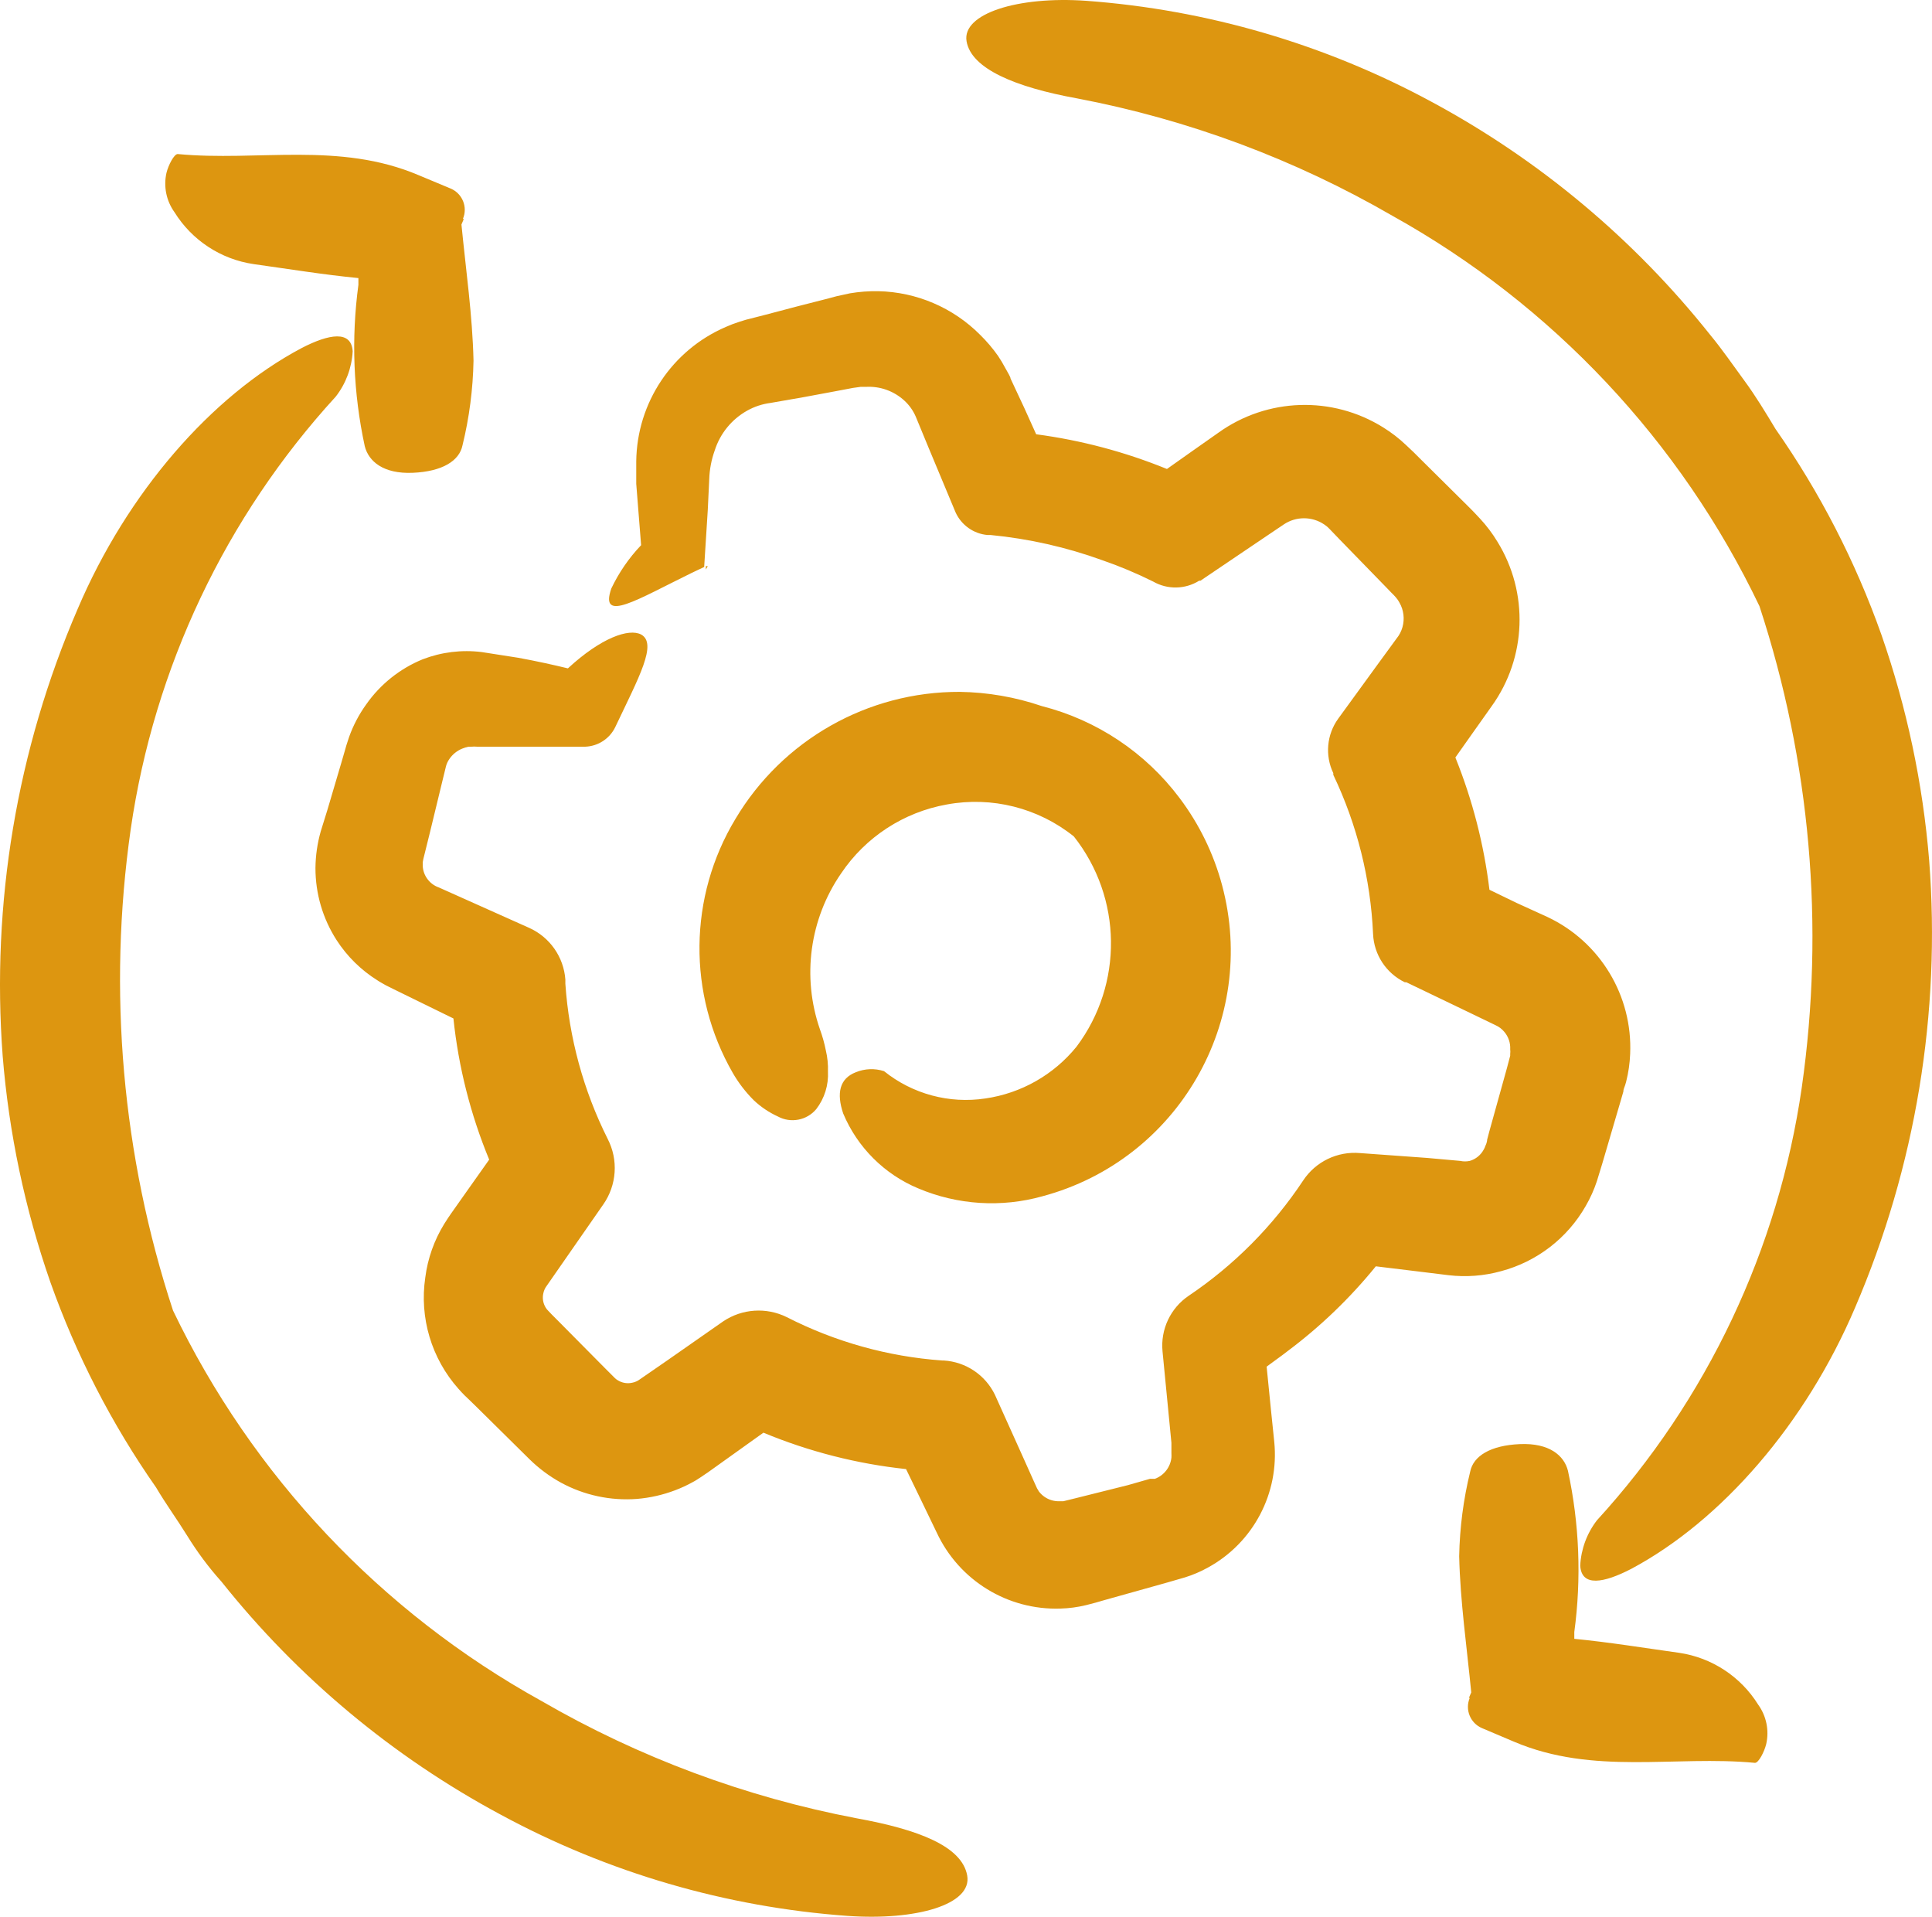
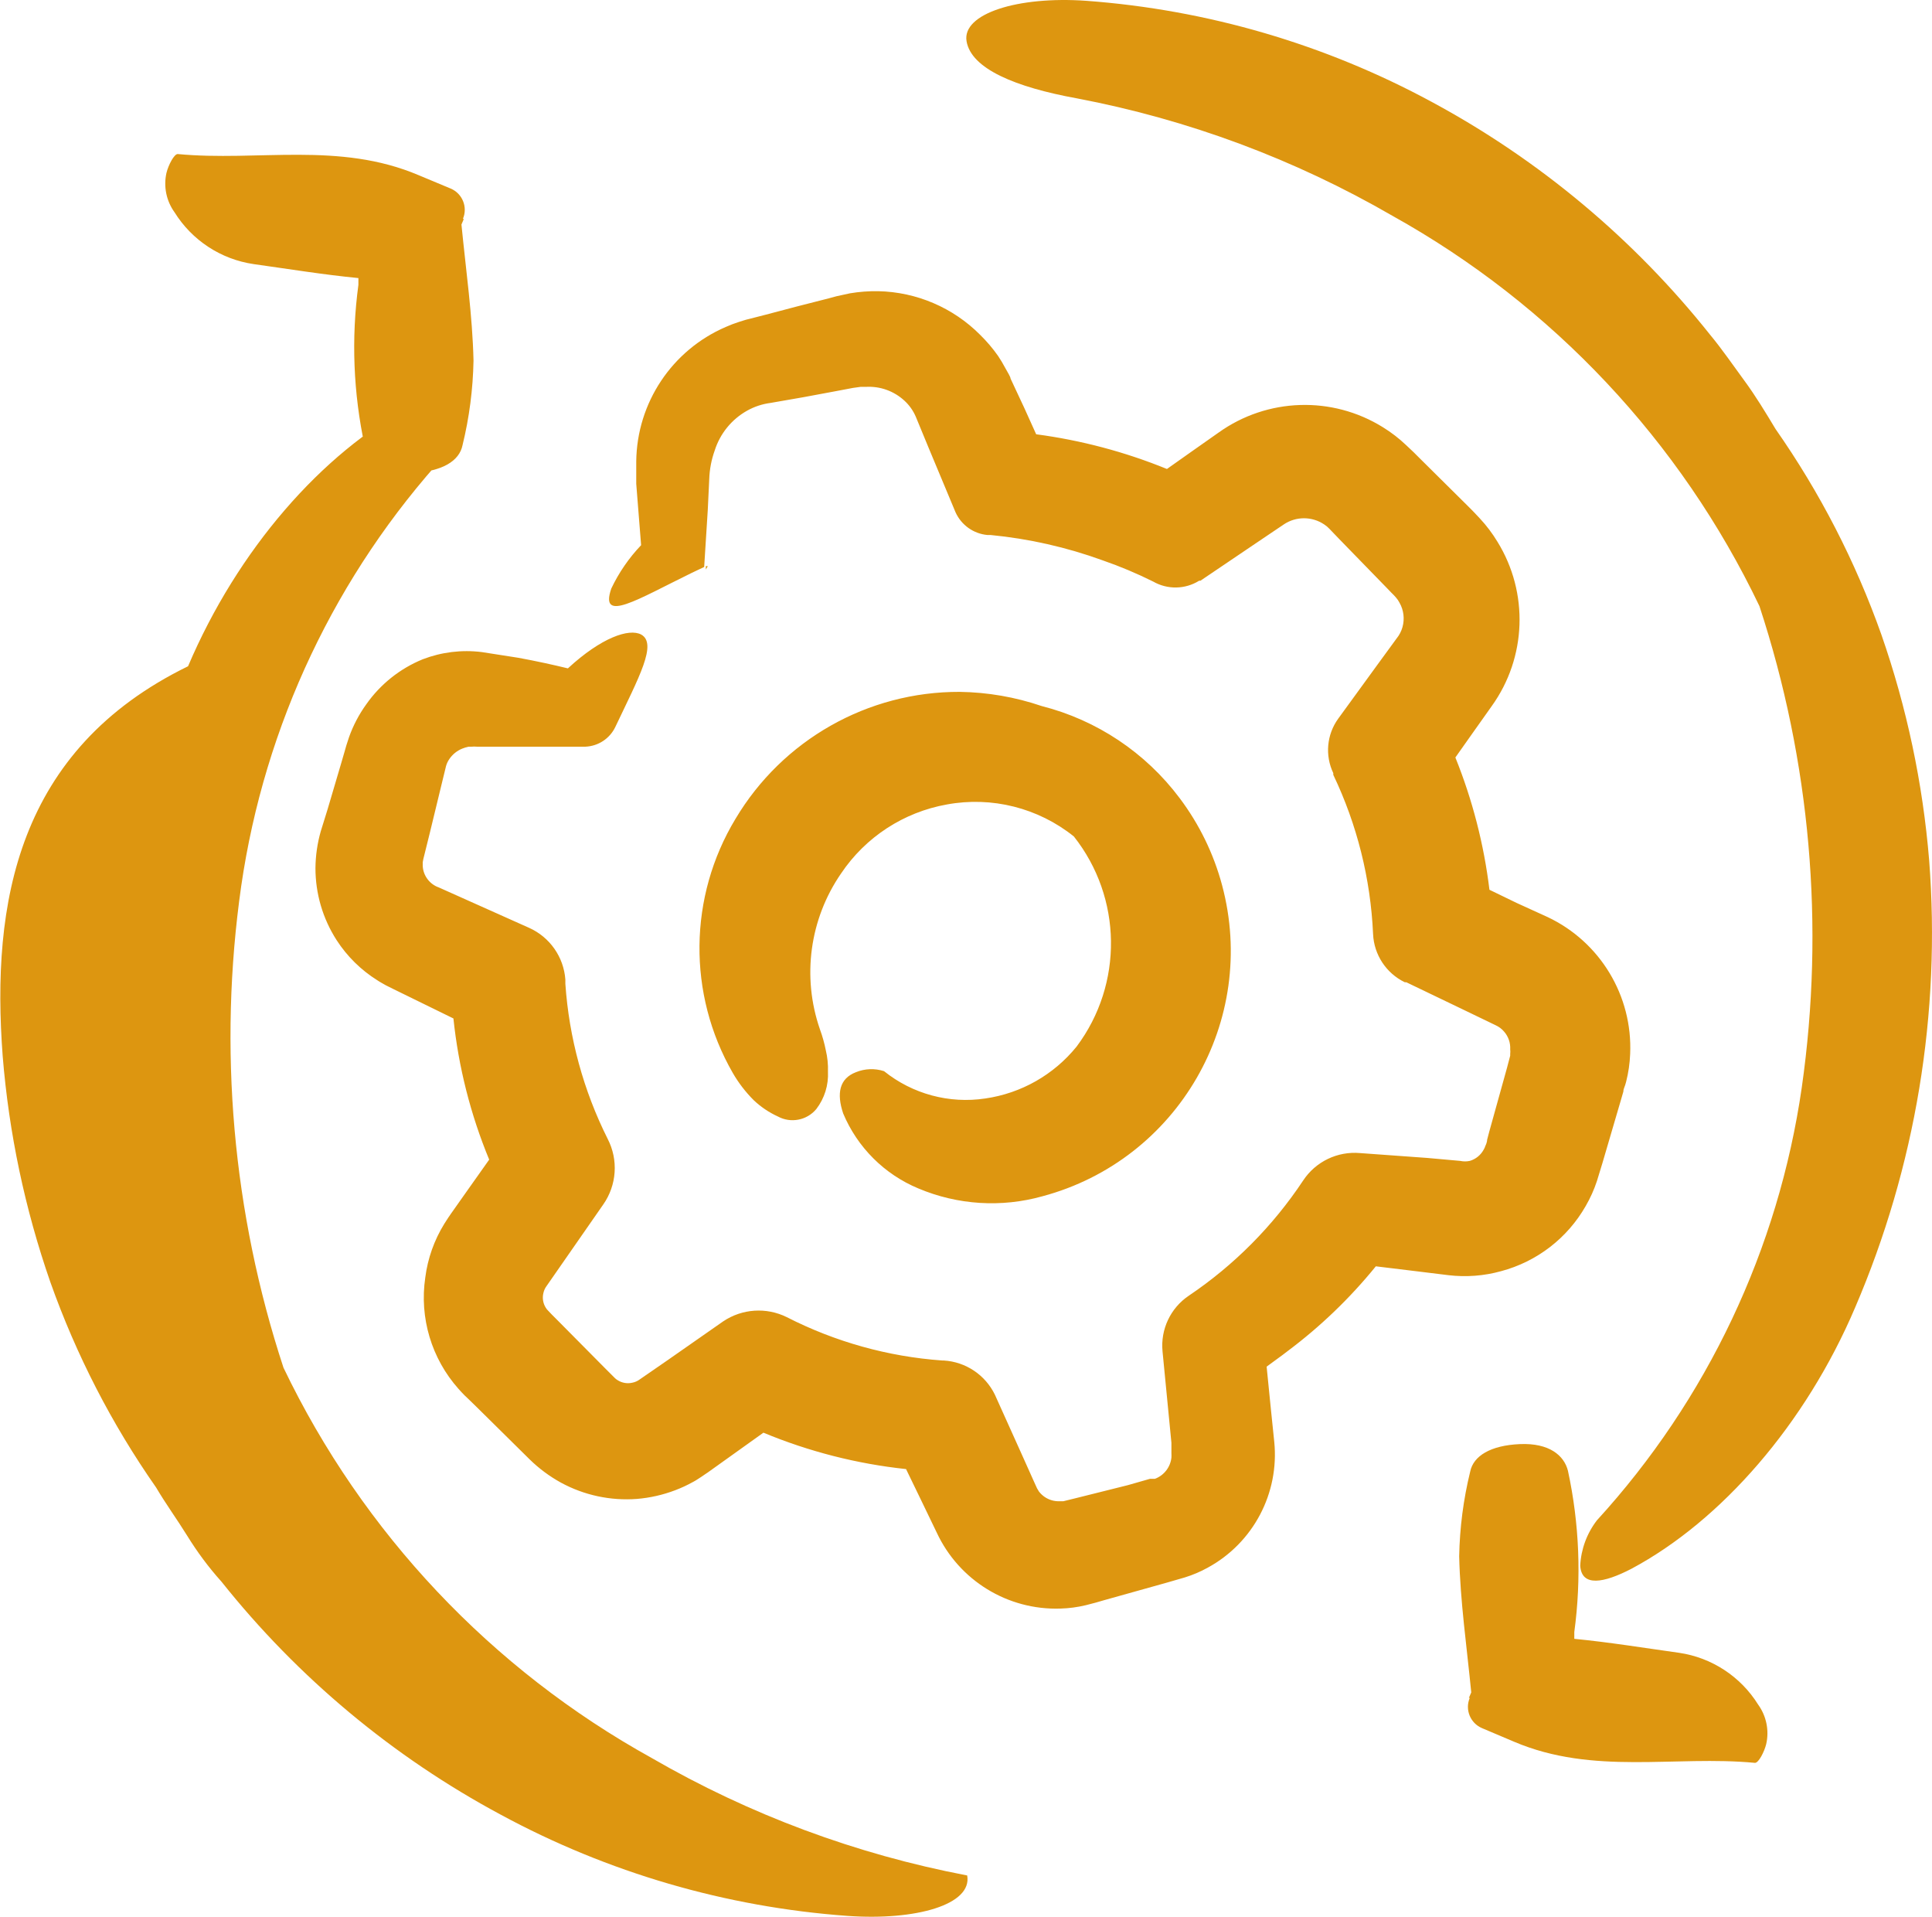
<svg xmlns="http://www.w3.org/2000/svg" version="1.1" id="Laag_1" x="0px" y="0px" viewBox="0 0 91.301 90.559" style="enable-background:new 0 0 91.301 90.559;" xml:space="preserve">
  <style type="text/css">
	.st0{fill:#DD9610;}
</style>
-   <path class="st0" d="M87.667,61.778c-2.34,5.5-6.32,10.07-10.57,12.34c-1.31,0.68-2.36,0.87-2.42-0.15  c0.039-0.777,0.315-1.524,0.79-2.14c5.205-5.691,8.578-12.817,9.68-20.45c1.091-7.633,0.407-15.415-2-22.74  c-3.729-7.795-9.789-14.239-17.34-18.44c-4.622-2.676-9.663-4.553-14.91-5.55c-2.92-0.53-5-1.4-5.22-2.7s2.41-2.14,5.66-1.91  c5.72,0.421,11.286,2.05,16.33,4.78c5.083,2.739,9.556,6.481,13.15,11c0.58,0.7,1.09,1.45,1.62,2.17s1,1.5,1.47,2.28  c2.096,2.997,3.778,6.263,5,9.71c1.202,3.447,1.962,7.032,2.26,10.67C91.726,47.871,90.525,55.121,87.667,61.778z M0.127,49.898  c0.295,3.638,1.051,7.223,2.25,10.67c1.222,3.447,2.904,6.713,5,9.71c0.46,0.78,1,1.52,1.47,2.28s1,1.48,1.62,2.17  c3.607,4.528,8.098,8.274,13.2,11.01c5.059,2.737,10.643,4.366,16.38,4.78c3.24,0.23,5.91-0.53,5.66-1.91s-2.3-2.17-5.22-2.7  c-5.247-0.997-10.288-2.874-14.91-5.55c-7.574-4.191-13.656-10.636-17.4-18.44c-2.407-7.325-3.091-15.107-2-22.74  c1.107-7.631,4.483-14.753,9.69-20.44c0.479-0.615,0.758-1.362,0.8-2.14c-0.06-1-1.11-0.83-2.42-0.15  c-4.26,2.26-8.24,6.83-10.58,12.33C0.797,35.428-0.418,42.675,0.127,49.898z M21.877,10.338c0.235-0.554-0.024-1.194-0.578-1.429  c-0.001,0-0.001-0.001-0.002-0.001l-1.51-0.63c-3.76-1.6-7.6-0.64-11.39-1c-0.17,0-0.44,0.52-0.53,0.89  c-0.146,0.646-0.007,1.323,0.38,1.86c0.825,1.327,2.194,2.224,3.74,2.45c1.65,0.23,3.3,0.5,4.95,0.66c0,0.11,0,0.21,0,0.32  c-0.343,2.538-0.241,5.117,0.3,7.62c0.18,0.72,0.88,1.32,2.27,1.26s2.2-0.56,2.35-1.3c0.321-1.31,0.495-2.652,0.52-4  c-0.05-2.14-0.36-4.28-0.57-6.43l0.11-0.26L21.877,10.338z M69.457,80.218c-0.235,0.554,0.024,1.194,0.578,1.429  c0.001,0,0.001,0.001,0.002,0.001l1.51,0.64c3.76,1.6,7.6,0.64,11.39,1c0.17,0,0.44-0.52,0.53-0.89  c0.146-0.646,0.007-1.323-0.38-1.86c-0.825-1.327-2.194-2.224-3.74-2.45c-1.65-0.23-3.3-0.5-4.95-0.66c0-0.11,0-0.21,0-0.32  c0.343-2.538,0.241-5.117-0.3-7.62c-0.18-0.72-0.88-1.32-2.27-1.26s-2.2,0.56-2.35,1.3c-0.321,1.31-0.495,2.652-0.52,4  c0.05,2.14,0.36,4.28,0.57,6.43l-0.11,0.26H69.457z M46.567,51.898c-1.707,0.259-3.444-0.209-4.79-1.29  c-0.435-0.141-0.906-0.123-1.33,0.05c-0.78,0.3-0.92,1-0.6,1.95c0.672,1.601,1.947,2.873,3.55,3.54  c1.858,0.785,3.928,0.915,5.87,0.37c6.402-1.715,10.201-8.295,8.485-14.697c-0.398-1.487-1.079-2.883-2.005-4.113  c-1.613-2.152-3.914-3.687-6.52-4.35c-1.247-0.425-2.553-0.651-3.87-0.67c-4.346-0.015-8.376,2.267-10.6,6  c-2.222,3.679-2.271,8.274-0.13,12c0.274,0.476,0.611,0.913,1,1.3c0.333,0.313,0.715,0.57,1.13,0.76  c0.612,0.333,1.375,0.186,1.82-0.35c0.388-0.506,0.583-1.133,0.55-1.77c0.012-0.336-0.022-0.673-0.1-1  c-0.067-0.34-0.161-0.674-0.28-1c-0.857-2.473-0.486-5.206,1-7.36c1.155-1.721,2.96-2.897,5-3.26c2.124-0.392,4.314,0.16,6,1.51  c2.291,2.897,2.345,6.974,0.13,9.93C49.8,50.778,48.261,51.653,46.567,51.898z M66.907,60.058l1.55,0.19  c0.831,0.098,1.673,0.034,2.48-0.19c1.692-0.45,3.133-1.559,4-3.08c0.217-0.374,0.395-0.769,0.53-1.18l0.26-0.85l0.44-1.5l0.44-1.5  l0.11-0.38c0-0.14,0.07-0.21,0.13-0.46c0.109-0.429,0.172-0.868,0.19-1.31c0.122-2.745-1.415-5.296-3.9-6.47l-1.47-0.67l-1.28-0.62  c-0.26-2.145-0.802-4.246-1.61-6.25l0.82-1.16l0.9-1.27c1.648-2.295,1.754-5.356,0.27-7.76c-0.238-0.394-0.516-0.763-0.83-1.1  c-0.18-0.2-0.27-0.28-0.35-0.37l-0.28-0.28l-1.11-1.1l-1.11-1.1l-0.28-0.28l-0.36-0.34c-0.333-0.317-0.699-0.598-1.09-0.84  c-2.402-1.495-5.469-1.396-7.77,0.25l-1.28,0.9l-1.16,0.82c-1.982-0.808-4.058-1.359-6.18-1.64l-0.56-1.24l-0.65-1.39  c0-0.08-0.14-0.3-0.25-0.5c-0.103-0.196-0.217-0.386-0.34-0.57c-0.252-0.359-0.537-0.693-0.85-1c-1.277-1.283-3.001-2.021-4.81-2.06  c-0.449-0.007-0.897,0.026-1.34,0.1l-0.64,0.14l-0.37,0.1l-1.49,0.38l-1.48,0.39l-0.74,0.19l-0.2,0.05l-0.32,0.1  c-0.214,0.068-0.425,0.148-0.63,0.24c-2.541,1.095-4.199,3.583-4.23,6.35c0,0.22,0,0.45,0,0.67v0.39l0.06,0.76l0.17,2.14  c-0.576,0.604-1.052,1.296-1.41,2.05c-0.57,1.66,1.24,0.51,3.8-0.74l0.59-0.28l0.17-2.69l0.07-1.47  c0.016-0.461,0.104-0.916,0.26-1.35c0.253-0.793,0.796-1.461,1.52-1.87c0.343-0.194,0.72-0.319,1.11-0.37l1.55-0.27l1.56-0.29  l0.79-0.15l0.36-0.05h0.26c0.666-0.037,1.319,0.198,1.81,0.65c0.232,0.212,0.416,0.471,0.54,0.76l0.59,1.43l1.29,3.09  c0.274,0.602,0.851,1.011,1.51,1.07h0.15c1.81,0.175,3.591,0.578,5.3,1.2c0.814,0.282,1.609,0.616,2.38,1  c0.676,0.386,1.509,0.371,2.17-0.04h0.06l2.59-1.75l1.35-0.91c0.577-0.389,1.333-0.389,1.91,0c0.092,0.059,0.176,0.13,0.25,0.21  l0.48,0.5l1.09,1.12l1.09,1.12l0.27,0.28c0.074,0.07,0.144,0.143,0.21,0.22c0.067,0.076,0.124,0.16,0.17,0.25  c0.198,0.349,0.248,0.763,0.14,1.15c-0.055,0.197-0.15,0.381-0.28,0.54l-0.92,1.26l-1.84,2.53c-0.541,0.75-0.629,1.736-0.23,2.57  v0.08c1.125,2.355,1.764,4.913,1.88,7.52c0.042,0.978,0.619,1.854,1.5,2.28h0.07l2.81,1.35l1.41,0.68  c0.154,0.069,0.291,0.171,0.4,0.3c0.203,0.231,0.308,0.533,0.29,0.84c0.009,0.073,0.009,0.147,0,0.22v0.08l-0.05,0.19l-0.1,0.38  l-0.42,1.51l-0.42,1.51l-0.1,0.38c0,0.12-0.08,0.29-0.08,0.28c-0.021,0.07-0.051,0.138-0.09,0.2c-0.139,0.252-0.373,0.439-0.65,0.52  c-0.148,0.032-0.302,0.032-0.45,0l-1.56-0.14l-3.18-0.23c-1.062-0.093-2.09,0.401-2.68,1.29c-1.428,2.154-3.266,4.006-5.41,5.45l0,0  c-0.865,0.583-1.341,1.592-1.24,2.63l0.28,2.88l0.14,1.44v0.49c0.004,0.07,0.004,0.14,0,0.21c-0.05,0.454-0.352,0.841-0.78,1h-0.06  h-0.17l-0.35,0.1l-0.7,0.2l-2.48,0.62l-0.57,0.14h-0.19c-0.125,0.003-0.25-0.014-0.37-0.05c-0.235-0.072-0.441-0.215-0.59-0.41  l-0.09-0.15l-0.15-0.33l-0.52-1.16l-1.32-2.93c-0.454-0.938-1.38-1.558-2.42-1.62h-0.07c-2.563-0.183-5.062-0.881-7.35-2.05  c-0.964-0.475-2.108-0.399-3,0.2l0,0l-2.65,1.85l-1.29,0.89c-0.106,0.08-0.229,0.135-0.36,0.16c-0.237,0.054-0.485,0.01-0.69-0.12  c-0.052-0.03-0.099-0.067-0.14-0.11l-0.2-0.2l-0.28-0.28l-1.1-1.11l-1.1-1.11l-0.28-0.28l-0.19-0.2  c-0.043-0.041-0.08-0.088-0.11-0.14c-0.125-0.203-0.165-0.448-0.11-0.68c0.027-0.127,0.081-0.247,0.16-0.35l0.89-1.28l1.78-2.56l0,0  c0.641-0.914,0.722-2.108,0.21-3.1c-1.146-2.287-1.826-4.778-2-7.33v-0.2c-0.079-1.066-0.735-2.002-1.71-2.44l-4.27-1.91  c-0.216-0.075-0.405-0.215-0.54-0.4c-0.134-0.18-0.211-0.396-0.22-0.62c0-0.06,0-0.11,0-0.17c0.017-0.108,0.04-0.215,0.07-0.32  l0.28-1.13l0.55-2.27l0.2-0.82c0.033-0.122,0.088-0.237,0.16-0.34c0.15-0.22,0.362-0.391,0.61-0.49  c0.094-0.038,0.191-0.068,0.29-0.09h0.15c0.083-0.008,0.167-0.008,0.25,0h1.65c1.07,0,2.06,0,3,0h0.48  c0.606-0.026,1.148-0.383,1.41-0.93c1.12-2.36,2-3.94,1.22-4.37c-0.57-0.3-1.88,0.14-3.46,1.6c-0.7-0.17-1.47-0.34-2.34-0.5  l-1.73-0.27c-0.944-0.118-1.902-0.001-2.79,0.34c-1.076,0.439-2.003,1.179-2.67,2.13c-0.341,0.473-0.613,0.991-0.81,1.54l-0.13,0.4  l-0.08,0.28l-0.16,0.55l-0.65,2.2l-0.32,1.03c-0.16,0.563-0.244,1.145-0.25,1.73c-0.002,1.209,0.345,2.394,1,3.41  c0.496,0.768,1.155,1.416,1.93,1.9c0.13,0.09,0.26,0.15,0.39,0.23l0.34,0.17l2.86,1.4c0.24,2.293,0.809,4.539,1.69,6.67l-1.09,1.54  l-0.48,0.68l-0.24,0.34l-0.13,0.19l-0.18,0.28c-0.478,0.773-0.785,1.639-0.9,2.54c-0.282,1.899,0.293,3.826,1.57,5.26  c0.24,0.27,0.36,0.38,0.5,0.51l0.41,0.4l1.63,1.61l0.82,0.81c0.441,0.432,0.939,0.802,1.48,1.1c1.098,0.597,2.344,0.864,3.59,0.77  c0.62-0.051,1.229-0.189,1.81-0.41c0.289-0.109,0.57-0.24,0.84-0.39c0.14-0.07,0.26-0.16,0.39-0.24l0.19-0.13l0.12-0.08l2.63-1.88  c2.152,0.894,4.422,1.473,6.74,1.72l0.77,1.59l0.68,1.41c1.054,2.262,3.356,3.675,5.85,3.59c0.404-0.011,0.807-0.065,1.2-0.16  l0.46-0.12l0.38-0.11l1.5-0.42l1.5-0.42l0.38-0.11l0.45-0.13c0.382-0.118,0.751-0.275,1.1-0.47c2.141-1.172,3.374-3.511,3.13-5.94  l-0.16-1.55l-0.2-2c0.33-0.25,0.67-0.48,1-0.74c1.546-1.157,2.943-2.501,4.16-4L66.907,60.058z M33.447,26.748h-0.09v0.16  L33.447,26.748z" />
+   <path class="st0" d="M87.667,61.778c-2.34,5.5-6.32,10.07-10.57,12.34c-1.31,0.68-2.36,0.87-2.42-0.15  c0.039-0.777,0.315-1.524,0.79-2.14c5.205-5.691,8.578-12.817,9.68-20.45c1.091-7.633,0.407-15.415-2-22.74  c-3.729-7.795-9.789-14.239-17.34-18.44c-4.622-2.676-9.663-4.553-14.91-5.55c-2.92-0.53-5-1.4-5.22-2.7s2.41-2.14,5.66-1.91  c5.72,0.421,11.286,2.05,16.33,4.78c5.083,2.739,9.556,6.481,13.15,11c0.58,0.7,1.09,1.45,1.62,2.17s1,1.5,1.47,2.28  c2.096,2.997,3.778,6.263,5,9.71c1.202,3.447,1.962,7.032,2.26,10.67C91.726,47.871,90.525,55.121,87.667,61.778z M0.127,49.898  c0.295,3.638,1.051,7.223,2.25,10.67c1.222,3.447,2.904,6.713,5,9.71c0.46,0.78,1,1.52,1.47,2.28s1,1.48,1.62,2.17  c3.607,4.528,8.098,8.274,13.2,11.01c5.059,2.737,10.643,4.366,16.38,4.78c3.24,0.23,5.91-0.53,5.66-1.91c-5.247-0.997-10.288-2.874-14.91-5.55c-7.574-4.191-13.656-10.636-17.4-18.44c-2.407-7.325-3.091-15.107-2-22.74  c1.107-7.631,4.483-14.753,9.69-20.44c0.479-0.615,0.758-1.362,0.8-2.14c-0.06-1-1.11-0.83-2.42-0.15  c-4.26,2.26-8.24,6.83-10.58,12.33C0.797,35.428-0.418,42.675,0.127,49.898z M21.877,10.338c0.235-0.554-0.024-1.194-0.578-1.429  c-0.001,0-0.001-0.001-0.002-0.001l-1.51-0.63c-3.76-1.6-7.6-0.64-11.39-1c-0.17,0-0.44,0.52-0.53,0.89  c-0.146,0.646-0.007,1.323,0.38,1.86c0.825,1.327,2.194,2.224,3.74,2.45c1.65,0.23,3.3,0.5,4.95,0.66c0,0.11,0,0.21,0,0.32  c-0.343,2.538-0.241,5.117,0.3,7.62c0.18,0.72,0.88,1.32,2.27,1.26s2.2-0.56,2.35-1.3c0.321-1.31,0.495-2.652,0.52-4  c-0.05-2.14-0.36-4.28-0.57-6.43l0.11-0.26L21.877,10.338z M69.457,80.218c-0.235,0.554,0.024,1.194,0.578,1.429  c0.001,0,0.001,0.001,0.002,0.001l1.51,0.64c3.76,1.6,7.6,0.64,11.39,1c0.17,0,0.44-0.52,0.53-0.89  c0.146-0.646,0.007-1.323-0.38-1.86c-0.825-1.327-2.194-2.224-3.74-2.45c-1.65-0.23-3.3-0.5-4.95-0.66c0-0.11,0-0.21,0-0.32  c0.343-2.538,0.241-5.117-0.3-7.62c-0.18-0.72-0.88-1.32-2.27-1.26s-2.2,0.56-2.35,1.3c-0.321,1.31-0.495,2.652-0.52,4  c0.05,2.14,0.36,4.28,0.57,6.43l-0.11,0.26H69.457z M46.567,51.898c-1.707,0.259-3.444-0.209-4.79-1.29  c-0.435-0.141-0.906-0.123-1.33,0.05c-0.78,0.3-0.92,1-0.6,1.95c0.672,1.601,1.947,2.873,3.55,3.54  c1.858,0.785,3.928,0.915,5.87,0.37c6.402-1.715,10.201-8.295,8.485-14.697c-0.398-1.487-1.079-2.883-2.005-4.113  c-1.613-2.152-3.914-3.687-6.52-4.35c-1.247-0.425-2.553-0.651-3.87-0.67c-4.346-0.015-8.376,2.267-10.6,6  c-2.222,3.679-2.271,8.274-0.13,12c0.274,0.476,0.611,0.913,1,1.3c0.333,0.313,0.715,0.57,1.13,0.76  c0.612,0.333,1.375,0.186,1.82-0.35c0.388-0.506,0.583-1.133,0.55-1.77c0.012-0.336-0.022-0.673-0.1-1  c-0.067-0.34-0.161-0.674-0.28-1c-0.857-2.473-0.486-5.206,1-7.36c1.155-1.721,2.96-2.897,5-3.26c2.124-0.392,4.314,0.16,6,1.51  c2.291,2.897,2.345,6.974,0.13,9.93C49.8,50.778,48.261,51.653,46.567,51.898z M66.907,60.058l1.55,0.19  c0.831,0.098,1.673,0.034,2.48-0.19c1.692-0.45,3.133-1.559,4-3.08c0.217-0.374,0.395-0.769,0.53-1.18l0.26-0.85l0.44-1.5l0.44-1.5  l0.11-0.38c0-0.14,0.07-0.21,0.13-0.46c0.109-0.429,0.172-0.868,0.19-1.31c0.122-2.745-1.415-5.296-3.9-6.47l-1.47-0.67l-1.28-0.62  c-0.26-2.145-0.802-4.246-1.61-6.25l0.82-1.16l0.9-1.27c1.648-2.295,1.754-5.356,0.27-7.76c-0.238-0.394-0.516-0.763-0.83-1.1  c-0.18-0.2-0.27-0.28-0.35-0.37l-0.28-0.28l-1.11-1.1l-1.11-1.1l-0.28-0.28l-0.36-0.34c-0.333-0.317-0.699-0.598-1.09-0.84  c-2.402-1.495-5.469-1.396-7.77,0.25l-1.28,0.9l-1.16,0.82c-1.982-0.808-4.058-1.359-6.18-1.64l-0.56-1.24l-0.65-1.39  c0-0.08-0.14-0.3-0.25-0.5c-0.103-0.196-0.217-0.386-0.34-0.57c-0.252-0.359-0.537-0.693-0.85-1c-1.277-1.283-3.001-2.021-4.81-2.06  c-0.449-0.007-0.897,0.026-1.34,0.1l-0.64,0.14l-0.37,0.1l-1.49,0.38l-1.48,0.39l-0.74,0.19l-0.2,0.05l-0.32,0.1  c-0.214,0.068-0.425,0.148-0.63,0.24c-2.541,1.095-4.199,3.583-4.23,6.35c0,0.22,0,0.45,0,0.67v0.39l0.06,0.76l0.17,2.14  c-0.576,0.604-1.052,1.296-1.41,2.05c-0.57,1.66,1.24,0.51,3.8-0.74l0.59-0.28l0.17-2.69l0.07-1.47  c0.016-0.461,0.104-0.916,0.26-1.35c0.253-0.793,0.796-1.461,1.52-1.87c0.343-0.194,0.72-0.319,1.11-0.37l1.55-0.27l1.56-0.29  l0.79-0.15l0.36-0.05h0.26c0.666-0.037,1.319,0.198,1.81,0.65c0.232,0.212,0.416,0.471,0.54,0.76l0.59,1.43l1.29,3.09  c0.274,0.602,0.851,1.011,1.51,1.07h0.15c1.81,0.175,3.591,0.578,5.3,1.2c0.814,0.282,1.609,0.616,2.38,1  c0.676,0.386,1.509,0.371,2.17-0.04h0.06l2.59-1.75l1.35-0.91c0.577-0.389,1.333-0.389,1.91,0c0.092,0.059,0.176,0.13,0.25,0.21  l0.48,0.5l1.09,1.12l1.09,1.12l0.27,0.28c0.074,0.07,0.144,0.143,0.21,0.22c0.067,0.076,0.124,0.16,0.17,0.25  c0.198,0.349,0.248,0.763,0.14,1.15c-0.055,0.197-0.15,0.381-0.28,0.54l-0.92,1.26l-1.84,2.53c-0.541,0.75-0.629,1.736-0.23,2.57  v0.08c1.125,2.355,1.764,4.913,1.88,7.52c0.042,0.978,0.619,1.854,1.5,2.28h0.07l2.81,1.35l1.41,0.68  c0.154,0.069,0.291,0.171,0.4,0.3c0.203,0.231,0.308,0.533,0.29,0.84c0.009,0.073,0.009,0.147,0,0.22v0.08l-0.05,0.19l-0.1,0.38  l-0.42,1.51l-0.42,1.51l-0.1,0.38c0,0.12-0.08,0.29-0.08,0.28c-0.021,0.07-0.051,0.138-0.09,0.2c-0.139,0.252-0.373,0.439-0.65,0.52  c-0.148,0.032-0.302,0.032-0.45,0l-1.56-0.14l-3.18-0.23c-1.062-0.093-2.09,0.401-2.68,1.29c-1.428,2.154-3.266,4.006-5.41,5.45l0,0  c-0.865,0.583-1.341,1.592-1.24,2.63l0.28,2.88l0.14,1.44v0.49c0.004,0.07,0.004,0.14,0,0.21c-0.05,0.454-0.352,0.841-0.78,1h-0.06  h-0.17l-0.35,0.1l-0.7,0.2l-2.48,0.62l-0.57,0.14h-0.19c-0.125,0.003-0.25-0.014-0.37-0.05c-0.235-0.072-0.441-0.215-0.59-0.41  l-0.09-0.15l-0.15-0.33l-0.52-1.16l-1.32-2.93c-0.454-0.938-1.38-1.558-2.42-1.62h-0.07c-2.563-0.183-5.062-0.881-7.35-2.05  c-0.964-0.475-2.108-0.399-3,0.2l0,0l-2.65,1.85l-1.29,0.89c-0.106,0.08-0.229,0.135-0.36,0.16c-0.237,0.054-0.485,0.01-0.69-0.12  c-0.052-0.03-0.099-0.067-0.14-0.11l-0.2-0.2l-0.28-0.28l-1.1-1.11l-1.1-1.11l-0.28-0.28l-0.19-0.2  c-0.043-0.041-0.08-0.088-0.11-0.14c-0.125-0.203-0.165-0.448-0.11-0.68c0.027-0.127,0.081-0.247,0.16-0.35l0.89-1.28l1.78-2.56l0,0  c0.641-0.914,0.722-2.108,0.21-3.1c-1.146-2.287-1.826-4.778-2-7.33v-0.2c-0.079-1.066-0.735-2.002-1.71-2.44l-4.27-1.91  c-0.216-0.075-0.405-0.215-0.54-0.4c-0.134-0.18-0.211-0.396-0.22-0.62c0-0.06,0-0.11,0-0.17c0.017-0.108,0.04-0.215,0.07-0.32  l0.28-1.13l0.55-2.27l0.2-0.82c0.033-0.122,0.088-0.237,0.16-0.34c0.15-0.22,0.362-0.391,0.61-0.49  c0.094-0.038,0.191-0.068,0.29-0.09h0.15c0.083-0.008,0.167-0.008,0.25,0h1.65c1.07,0,2.06,0,3,0h0.48  c0.606-0.026,1.148-0.383,1.41-0.93c1.12-2.36,2-3.94,1.22-4.37c-0.57-0.3-1.88,0.14-3.46,1.6c-0.7-0.17-1.47-0.34-2.34-0.5  l-1.73-0.27c-0.944-0.118-1.902-0.001-2.79,0.34c-1.076,0.439-2.003,1.179-2.67,2.13c-0.341,0.473-0.613,0.991-0.81,1.54l-0.13,0.4  l-0.08,0.28l-0.16,0.55l-0.65,2.2l-0.32,1.03c-0.16,0.563-0.244,1.145-0.25,1.73c-0.002,1.209,0.345,2.394,1,3.41  c0.496,0.768,1.155,1.416,1.93,1.9c0.13,0.09,0.26,0.15,0.39,0.23l0.34,0.17l2.86,1.4c0.24,2.293,0.809,4.539,1.69,6.67l-1.09,1.54  l-0.48,0.68l-0.24,0.34l-0.13,0.19l-0.18,0.28c-0.478,0.773-0.785,1.639-0.9,2.54c-0.282,1.899,0.293,3.826,1.57,5.26  c0.24,0.27,0.36,0.38,0.5,0.51l0.41,0.4l1.63,1.61l0.82,0.81c0.441,0.432,0.939,0.802,1.48,1.1c1.098,0.597,2.344,0.864,3.59,0.77  c0.62-0.051,1.229-0.189,1.81-0.41c0.289-0.109,0.57-0.24,0.84-0.39c0.14-0.07,0.26-0.16,0.39-0.24l0.19-0.13l0.12-0.08l2.63-1.88  c2.152,0.894,4.422,1.473,6.74,1.72l0.77,1.59l0.68,1.41c1.054,2.262,3.356,3.675,5.85,3.59c0.404-0.011,0.807-0.065,1.2-0.16  l0.46-0.12l0.38-0.11l1.5-0.42l1.5-0.42l0.38-0.11l0.45-0.13c0.382-0.118,0.751-0.275,1.1-0.47c2.141-1.172,3.374-3.511,3.13-5.94  l-0.16-1.55l-0.2-2c0.33-0.25,0.67-0.48,1-0.74c1.546-1.157,2.943-2.501,4.16-4L66.907,60.058z M33.447,26.748h-0.09v0.16  L33.447,26.748z" />
</svg>